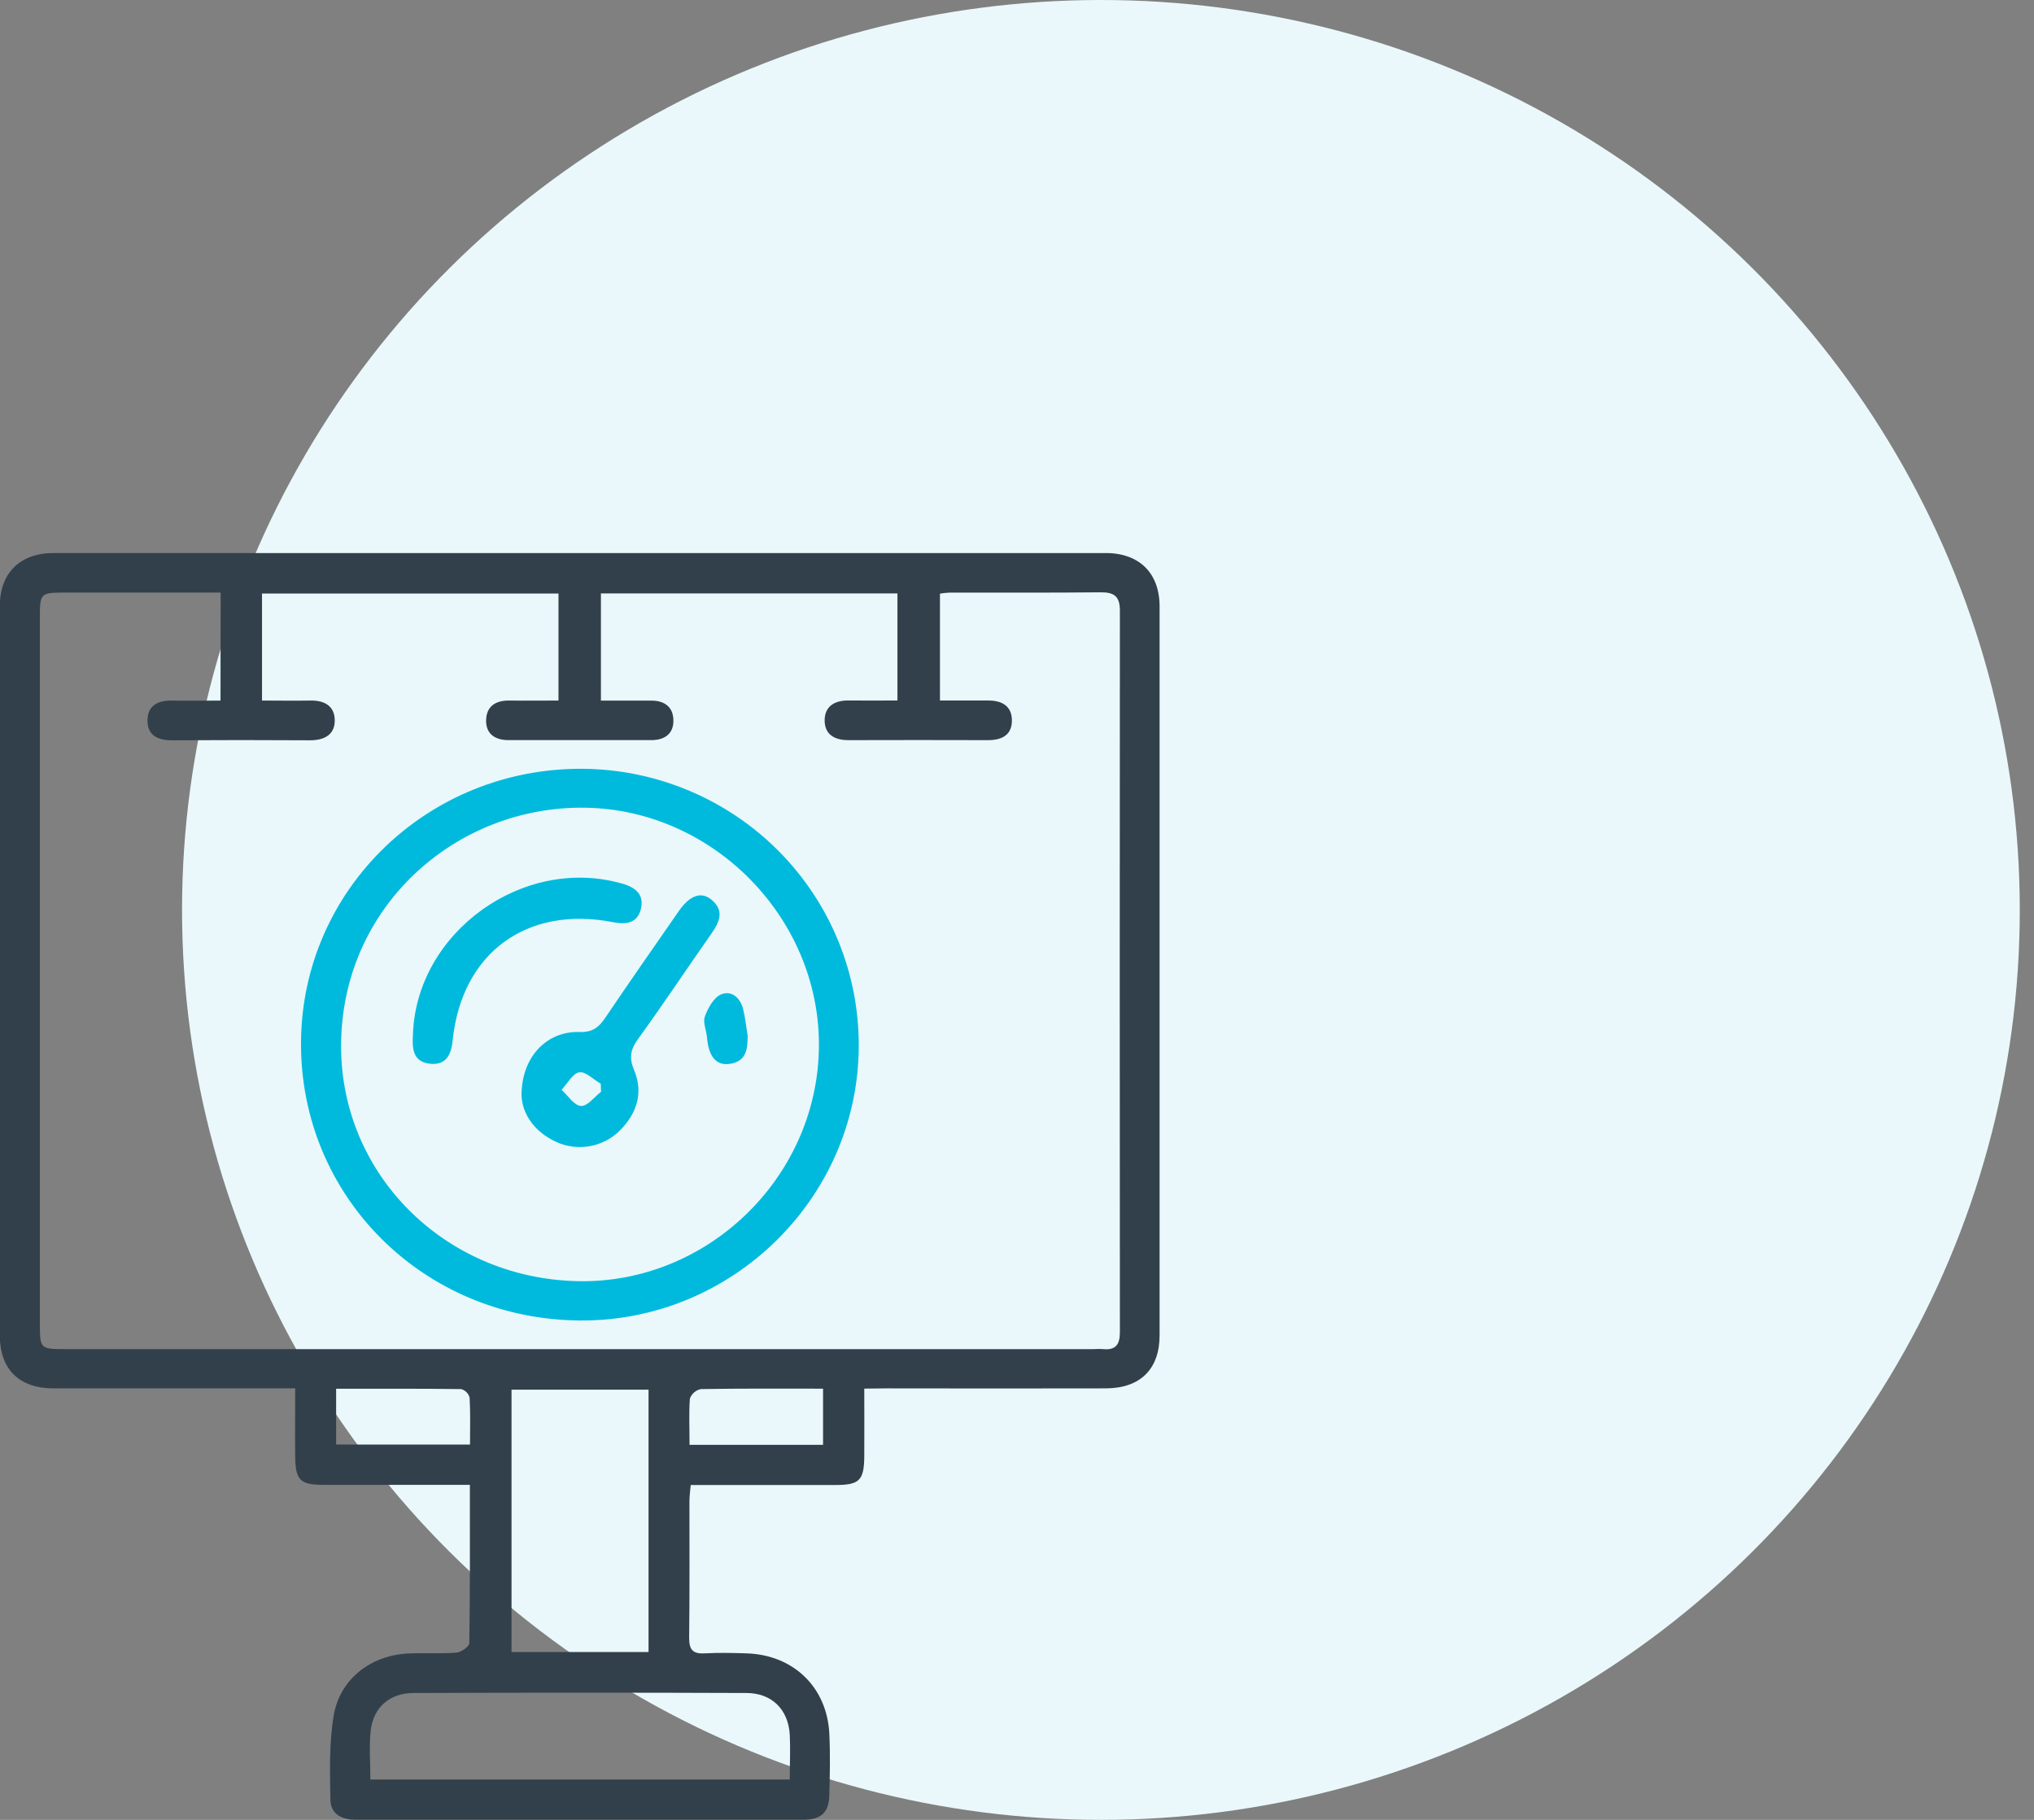
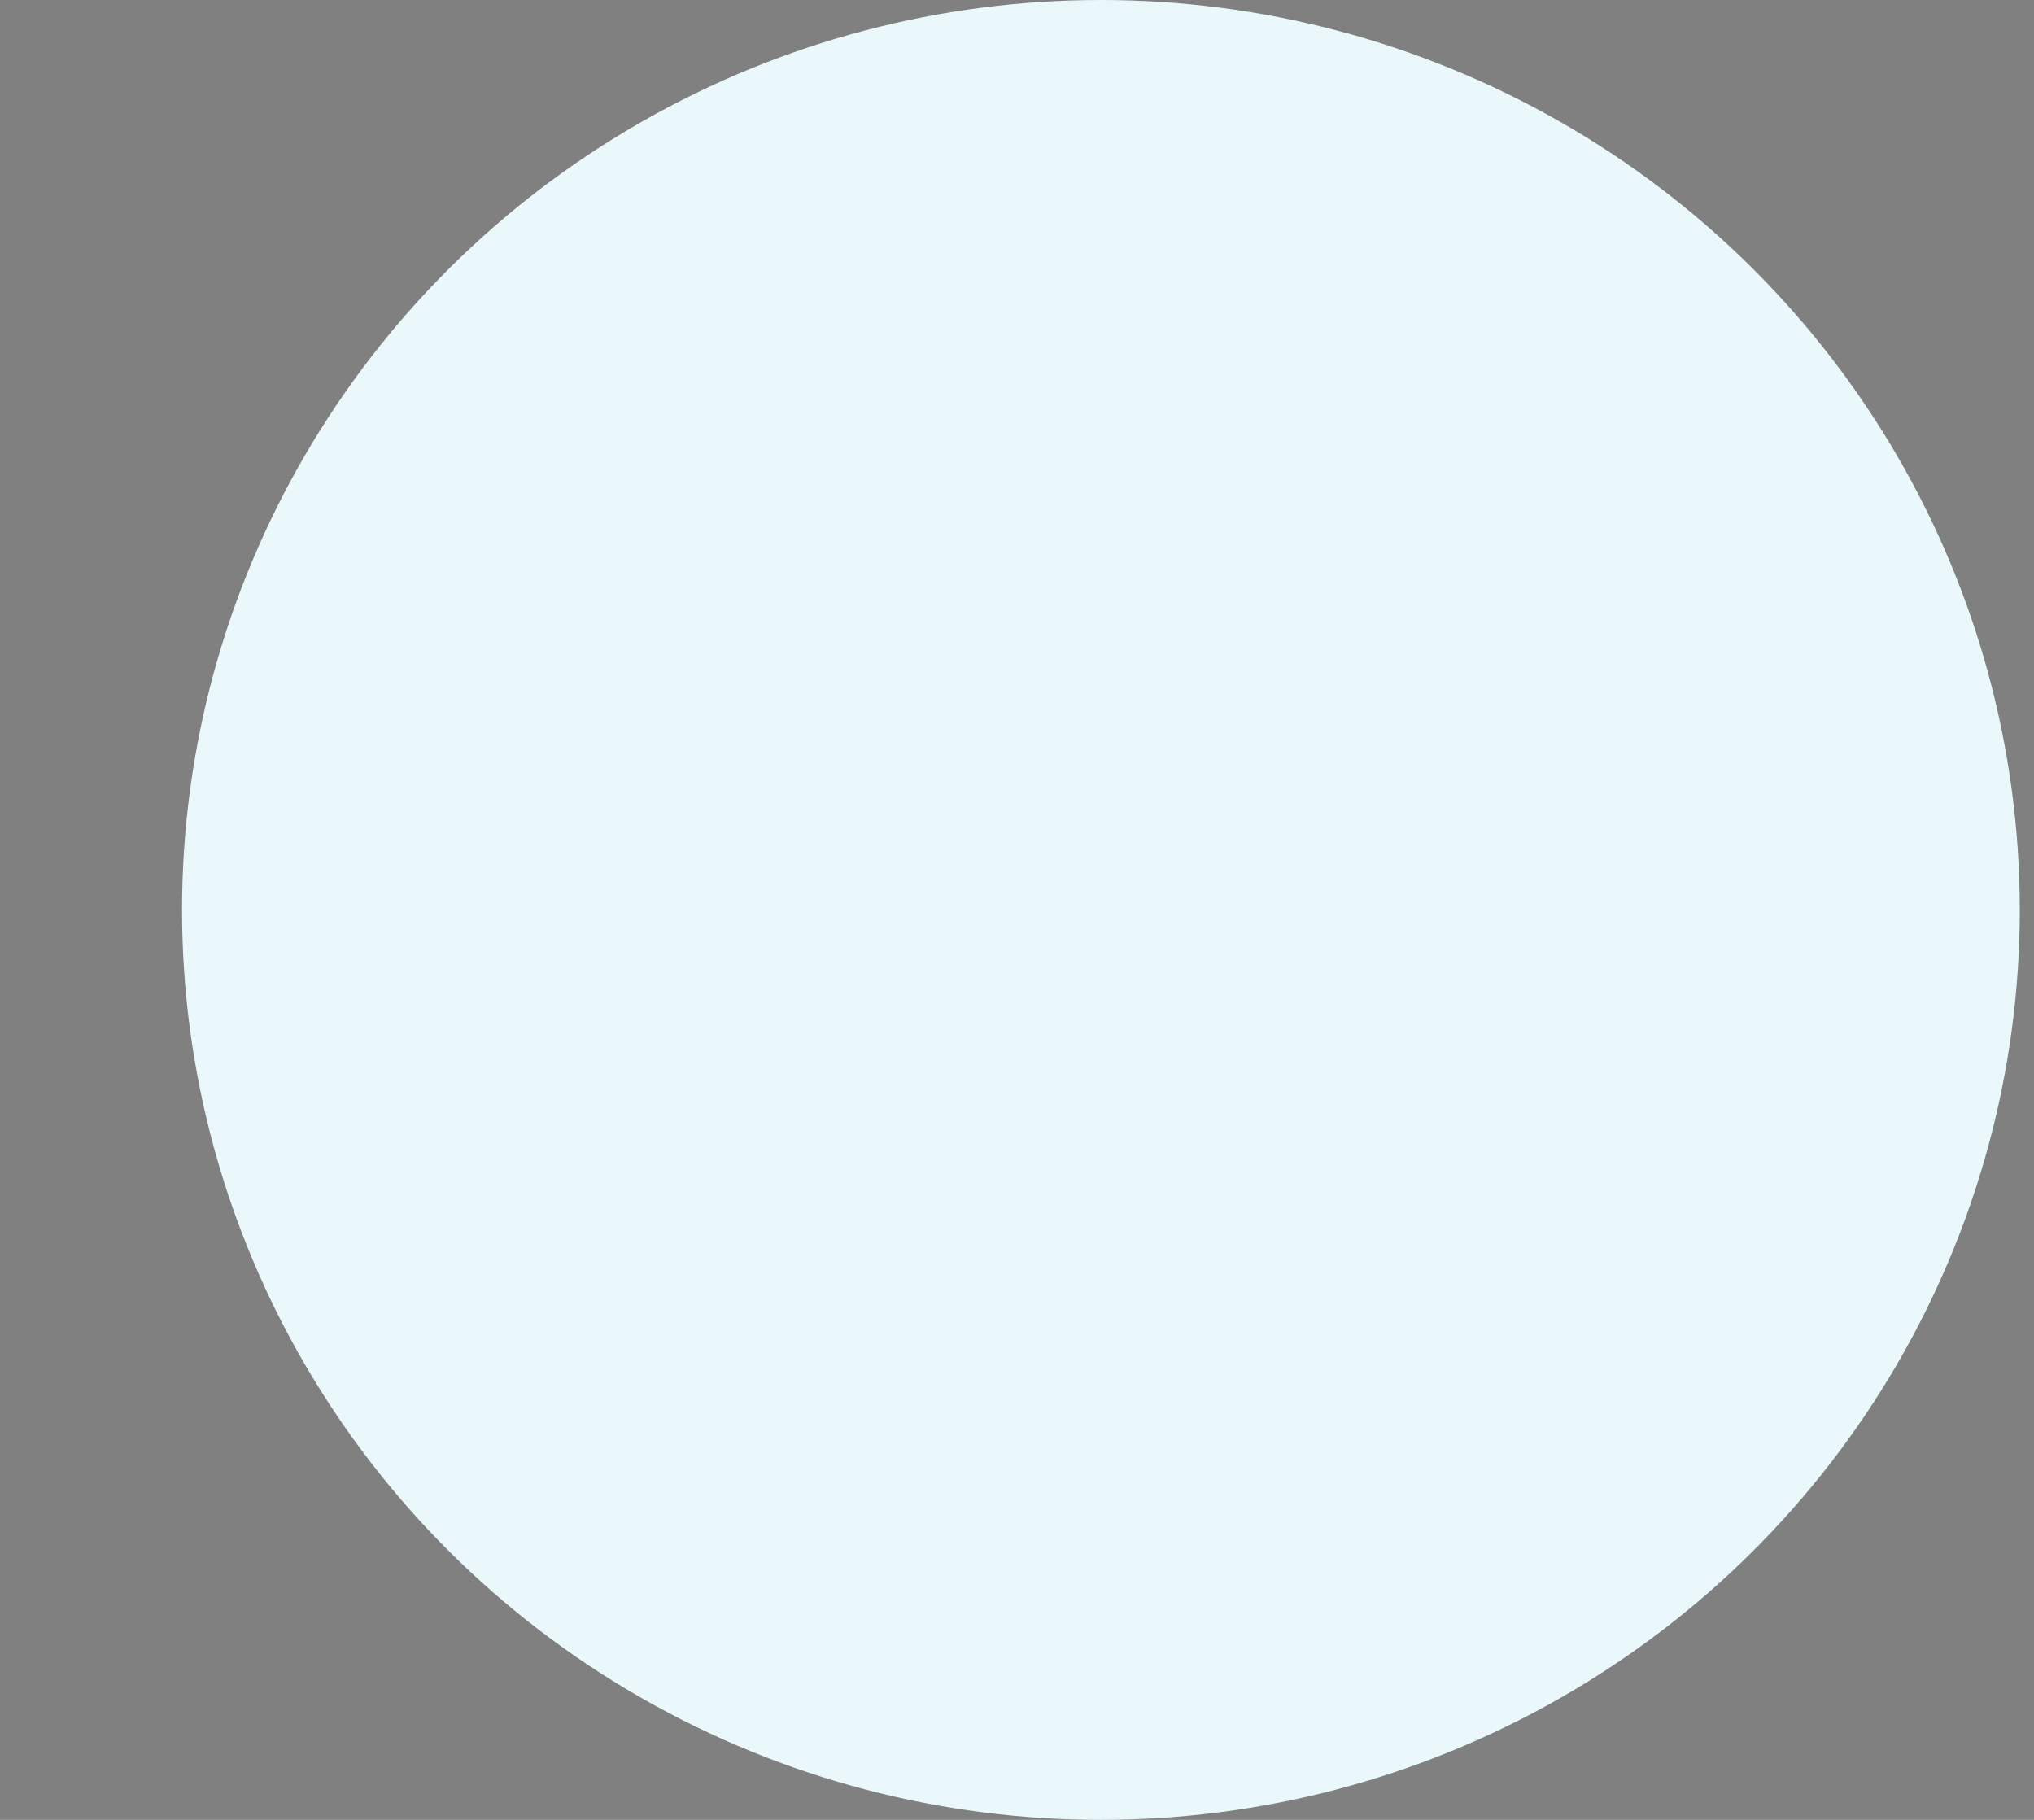
<svg xmlns="http://www.w3.org/2000/svg" width="114" height="102" viewBox="0 0 114 102" fill="none">
  <rect x="0" y="0" width="114" height="102" fill="#808080" stroke="none" />
  <ellipse cx="61.703" cy="51" rx="51.5" ry="51" fill="#EAF8FB" />
  <g clip-path="url(#clip0_13223_103)">
-     <path d="M48.44 77.83C48.44 79.161 48.45 80.395 48.44 81.629C48.428 82.971 48.168 83.23 46.837 83.231C44.166 83.231 41.493 83.231 38.712 83.231C38.685 83.566 38.641 83.855 38.641 84.141C38.641 86.695 38.655 89.25 38.625 91.802C38.625 92.464 38.828 92.704 39.498 92.667C40.274 92.625 41.054 92.641 41.834 92.667C44.463 92.746 46.352 94.561 46.482 97.171C46.537 98.311 46.514 99.456 46.482 100.599C46.46 101.583 46.035 101.99 45.028 101.992C36.666 101.992 28.304 101.992 19.94 101.992C19.142 101.992 18.538 101.67 18.518 100.885C18.49 99.315 18.445 97.714 18.699 96.173C19.036 94.125 20.759 92.79 22.845 92.677C23.757 92.629 24.673 92.7 25.583 92.627C25.847 92.607 26.3 92.284 26.304 92.095C26.349 89.179 26.335 86.264 26.335 83.223H20.781C19.901 83.223 19.022 83.223 18.14 83.223C16.812 83.223 16.556 82.961 16.544 81.611C16.531 80.377 16.544 79.143 16.544 77.816H15.3C11.203 77.816 7.106 77.816 3.01 77.816C1.073 77.816 -0.01 76.751 -0.012 74.832C-0.012 61.219 -0.012 47.606 -0.012 33.994C-0.012 32.105 1.121 30.994 3.035 30.994C22.672 30.994 42.308 30.994 61.945 30.994C63.848 30.994 64.992 32.107 64.992 33.998C64.992 47.609 64.992 61.221 64.992 74.836C64.992 76.749 63.901 77.812 61.967 77.816C57.869 77.824 53.772 77.824 49.675 77.816L48.44 77.83ZM12.367 33.212H3.766C2.234 33.212 2.235 33.212 2.235 34.694V74.124C2.235 75.614 2.235 75.616 3.734 75.616H61.222C61.425 75.616 61.628 75.598 61.831 75.616C62.546 75.683 62.767 75.344 62.767 74.663C62.755 61.182 62.755 47.703 62.767 34.224C62.767 33.407 62.432 33.19 61.67 33.198C58.859 33.228 56.05 33.21 53.238 33.214C53.052 33.222 52.866 33.242 52.682 33.272V39.263C53.642 39.263 54.522 39.263 55.4 39.263C56.151 39.263 56.692 39.563 56.714 40.339C56.736 41.184 56.167 41.486 55.373 41.484C52.765 41.476 50.157 41.476 47.55 41.484C46.797 41.484 46.24 41.184 46.22 40.42C46.198 39.613 46.75 39.25 47.556 39.261C48.461 39.271 49.364 39.261 50.299 39.261V33.262H33.68V39.267H36.5C37.274 39.267 37.753 39.652 37.741 40.412C37.741 41.13 37.245 41.48 36.522 41.482H28.496C27.73 41.482 27.223 41.121 27.245 40.351C27.267 39.581 27.785 39.252 28.549 39.264C29.453 39.277 30.357 39.264 31.302 39.264V33.266H14.685V39.264C15.633 39.264 16.513 39.281 17.387 39.264C18.199 39.246 18.766 39.581 18.762 40.39C18.758 41.198 18.152 41.496 17.364 41.492C14.791 41.476 12.218 41.476 9.645 41.492C8.859 41.492 8.262 41.228 8.266 40.382C8.27 39.535 8.855 39.252 9.645 39.267C10.543 39.283 11.443 39.267 12.359 39.267L12.367 33.212ZM28.669 77.889V92.593H36.349V77.889H28.669ZM44.264 99.74C44.264 98.825 44.306 98.018 44.264 97.22C44.176 95.808 43.26 94.895 41.842 94.889C35.621 94.865 29.399 94.865 23.176 94.889C21.829 94.889 20.911 95.714 20.775 97.016C20.683 97.901 20.759 98.805 20.759 99.74H44.264ZM26.343 80.963C26.343 80.048 26.371 79.185 26.32 78.326C26.289 78.214 26.229 78.112 26.146 78.03C26.063 77.947 25.96 77.888 25.847 77.856C23.531 77.826 21.216 77.836 18.839 77.836V80.963H26.343ZM38.641 80.981H46.13V77.832C43.79 77.832 41.532 77.816 39.275 77.856C39.135 77.887 39.006 77.952 38.899 78.047C38.792 78.141 38.712 78.261 38.665 78.395C38.606 79.221 38.647 80.052 38.647 80.981H38.641Z" fill="#32404B" />
-     <path d="M32.525 74.011C23.721 73.957 16.792 67.033 16.871 58.37C16.948 49.833 23.993 43.022 32.675 43.089C34.724 43.107 36.75 43.526 38.636 44.322C40.523 45.118 42.232 46.275 43.668 47.727C45.103 49.179 46.236 50.898 47.002 52.785C47.767 54.672 48.151 56.69 48.13 58.724C48.056 67.174 41.024 74.064 32.525 74.011ZM32.419 71.807C39.618 71.942 45.727 66.067 45.895 58.851C46.064 51.67 40.207 45.567 33.138 45.281C25.886 44.984 19.314 50.513 19.122 58.289C18.929 65.676 24.864 71.668 32.419 71.807Z" fill="#00BADD" />
-     <path d="M29.23 61.428C29.213 59.257 30.629 57.783 32.48 57.842C33.209 57.866 33.567 57.579 33.93 57.035C35.285 55.029 36.671 53.043 38.052 51.055C38.661 50.18 39.305 49.95 39.88 50.43C40.589 51.019 40.351 51.64 39.898 52.291C38.509 54.271 37.172 56.289 35.75 58.249C35.326 58.836 35.257 59.299 35.535 59.965C36.075 61.249 35.697 62.402 34.743 63.362C34.286 63.818 33.699 64.125 33.061 64.24C32.423 64.354 31.765 64.272 31.176 64.003C29.947 63.44 29.285 62.446 29.23 61.428ZM33.688 61.19L33.668 60.739C33.262 60.505 32.813 60.041 32.459 60.102C32.106 60.162 31.799 60.735 31.476 61.081C31.834 61.404 32.177 61.959 32.555 61.985C32.933 62.011 33.311 61.479 33.688 61.19Z" fill="#00BADD" />
-     <path d="M23.143 57.999C23.32 52.253 29.333 47.918 34.895 49.531C35.669 49.753 36.124 50.184 35.911 50.98C35.708 51.74 35.098 51.831 34.365 51.688C29.512 50.736 25.876 53.422 25.372 58.301C25.297 59.029 25.065 59.68 24.179 59.628C23.143 59.559 23.093 58.787 23.143 57.999Z" fill="#00BADD" />
-     <path d="M41.905 58.051C41.905 58.819 41.82 59.509 40.875 59.632C40.13 59.728 39.711 59.198 39.626 58.154C39.593 57.751 39.384 57.309 39.506 56.974C39.679 56.502 39.998 55.91 40.412 55.736C40.999 55.49 41.501 55.924 41.653 56.571C41.769 57.043 41.824 57.551 41.905 58.051Z" fill="#00BADD" />
+     <path d="M32.525 74.011C23.721 73.957 16.792 67.033 16.871 58.37C16.948 49.833 23.993 43.022 32.675 43.089C34.724 43.107 36.75 43.526 38.636 44.322C40.523 45.118 42.232 46.275 43.668 47.727C45.103 49.179 46.236 50.898 47.002 52.785C47.767 54.672 48.151 56.69 48.13 58.724C48.056 67.174 41.024 74.064 32.525 74.011ZM32.419 71.807C39.618 71.942 45.727 66.067 45.895 58.851C46.064 51.67 40.207 45.567 33.138 45.281C18.929 65.676 24.864 71.668 32.419 71.807Z" fill="#00BADD" />
  </g>
  <defs>
    <clipPath id="clip0_13223_103">
-       <rect width="65" height="71" fill="white" transform="translate(0 31)" />
-     </clipPath>
+       </clipPath>
  </defs>
</svg>